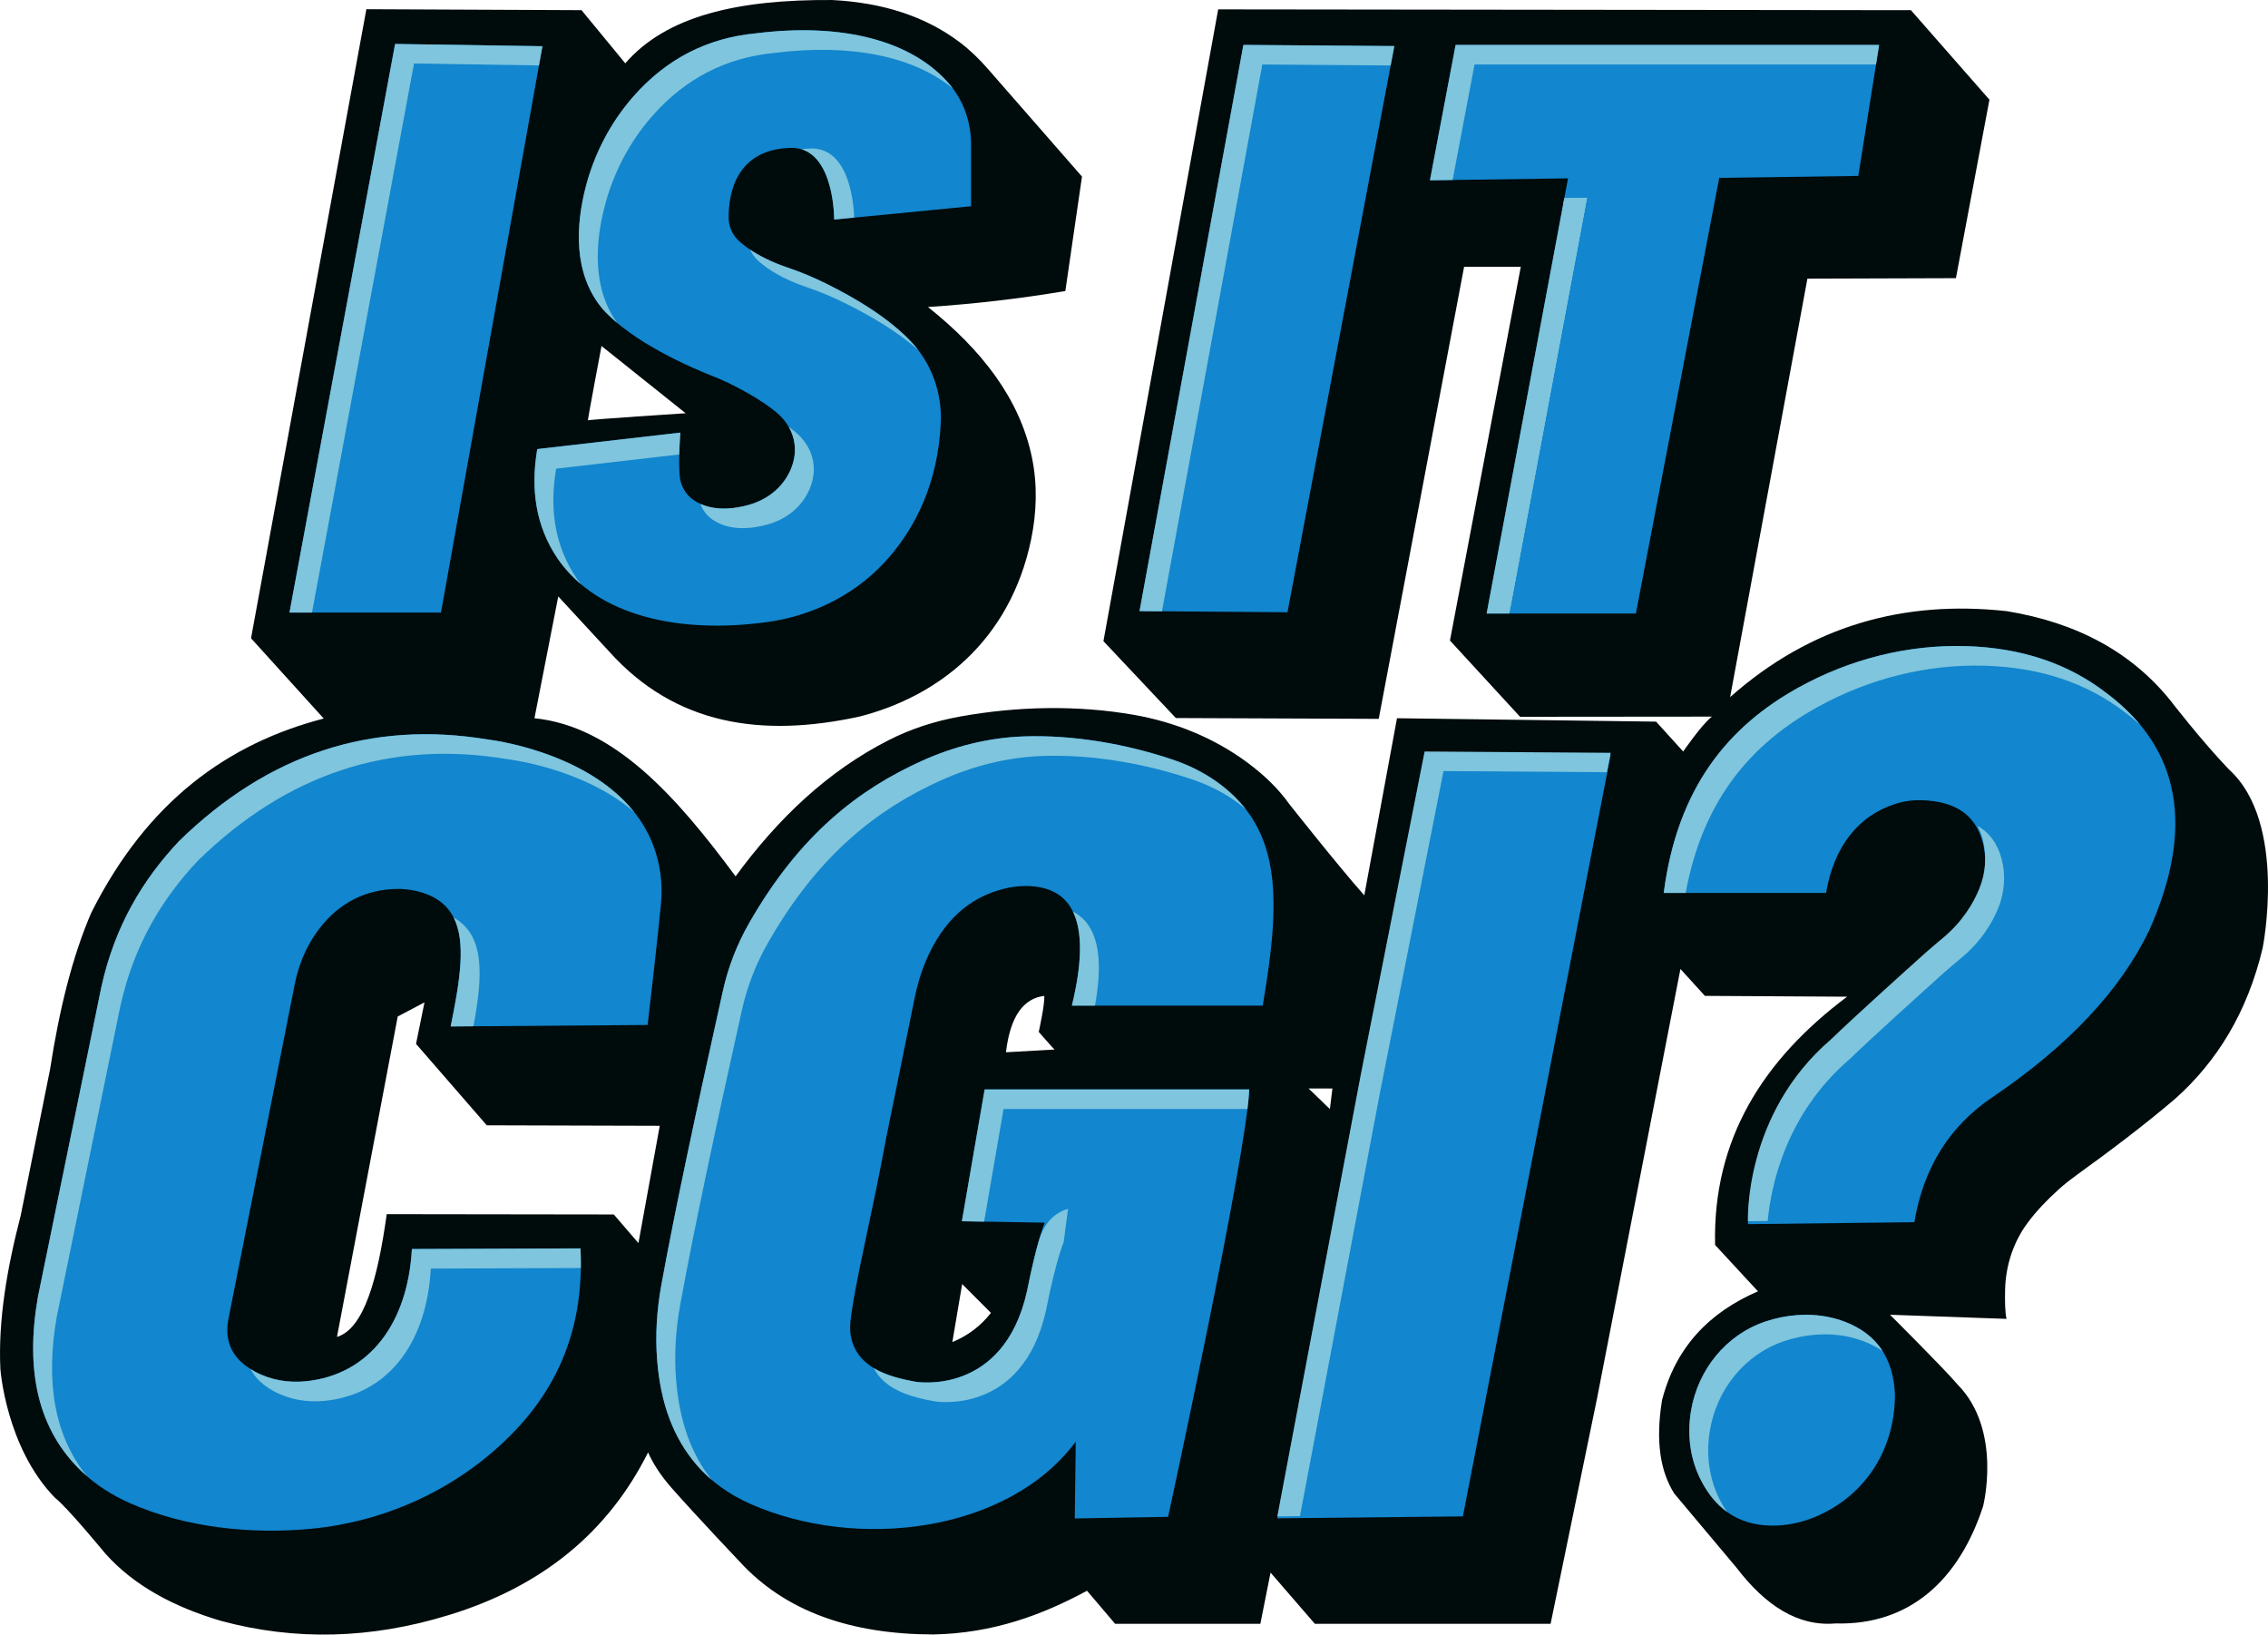
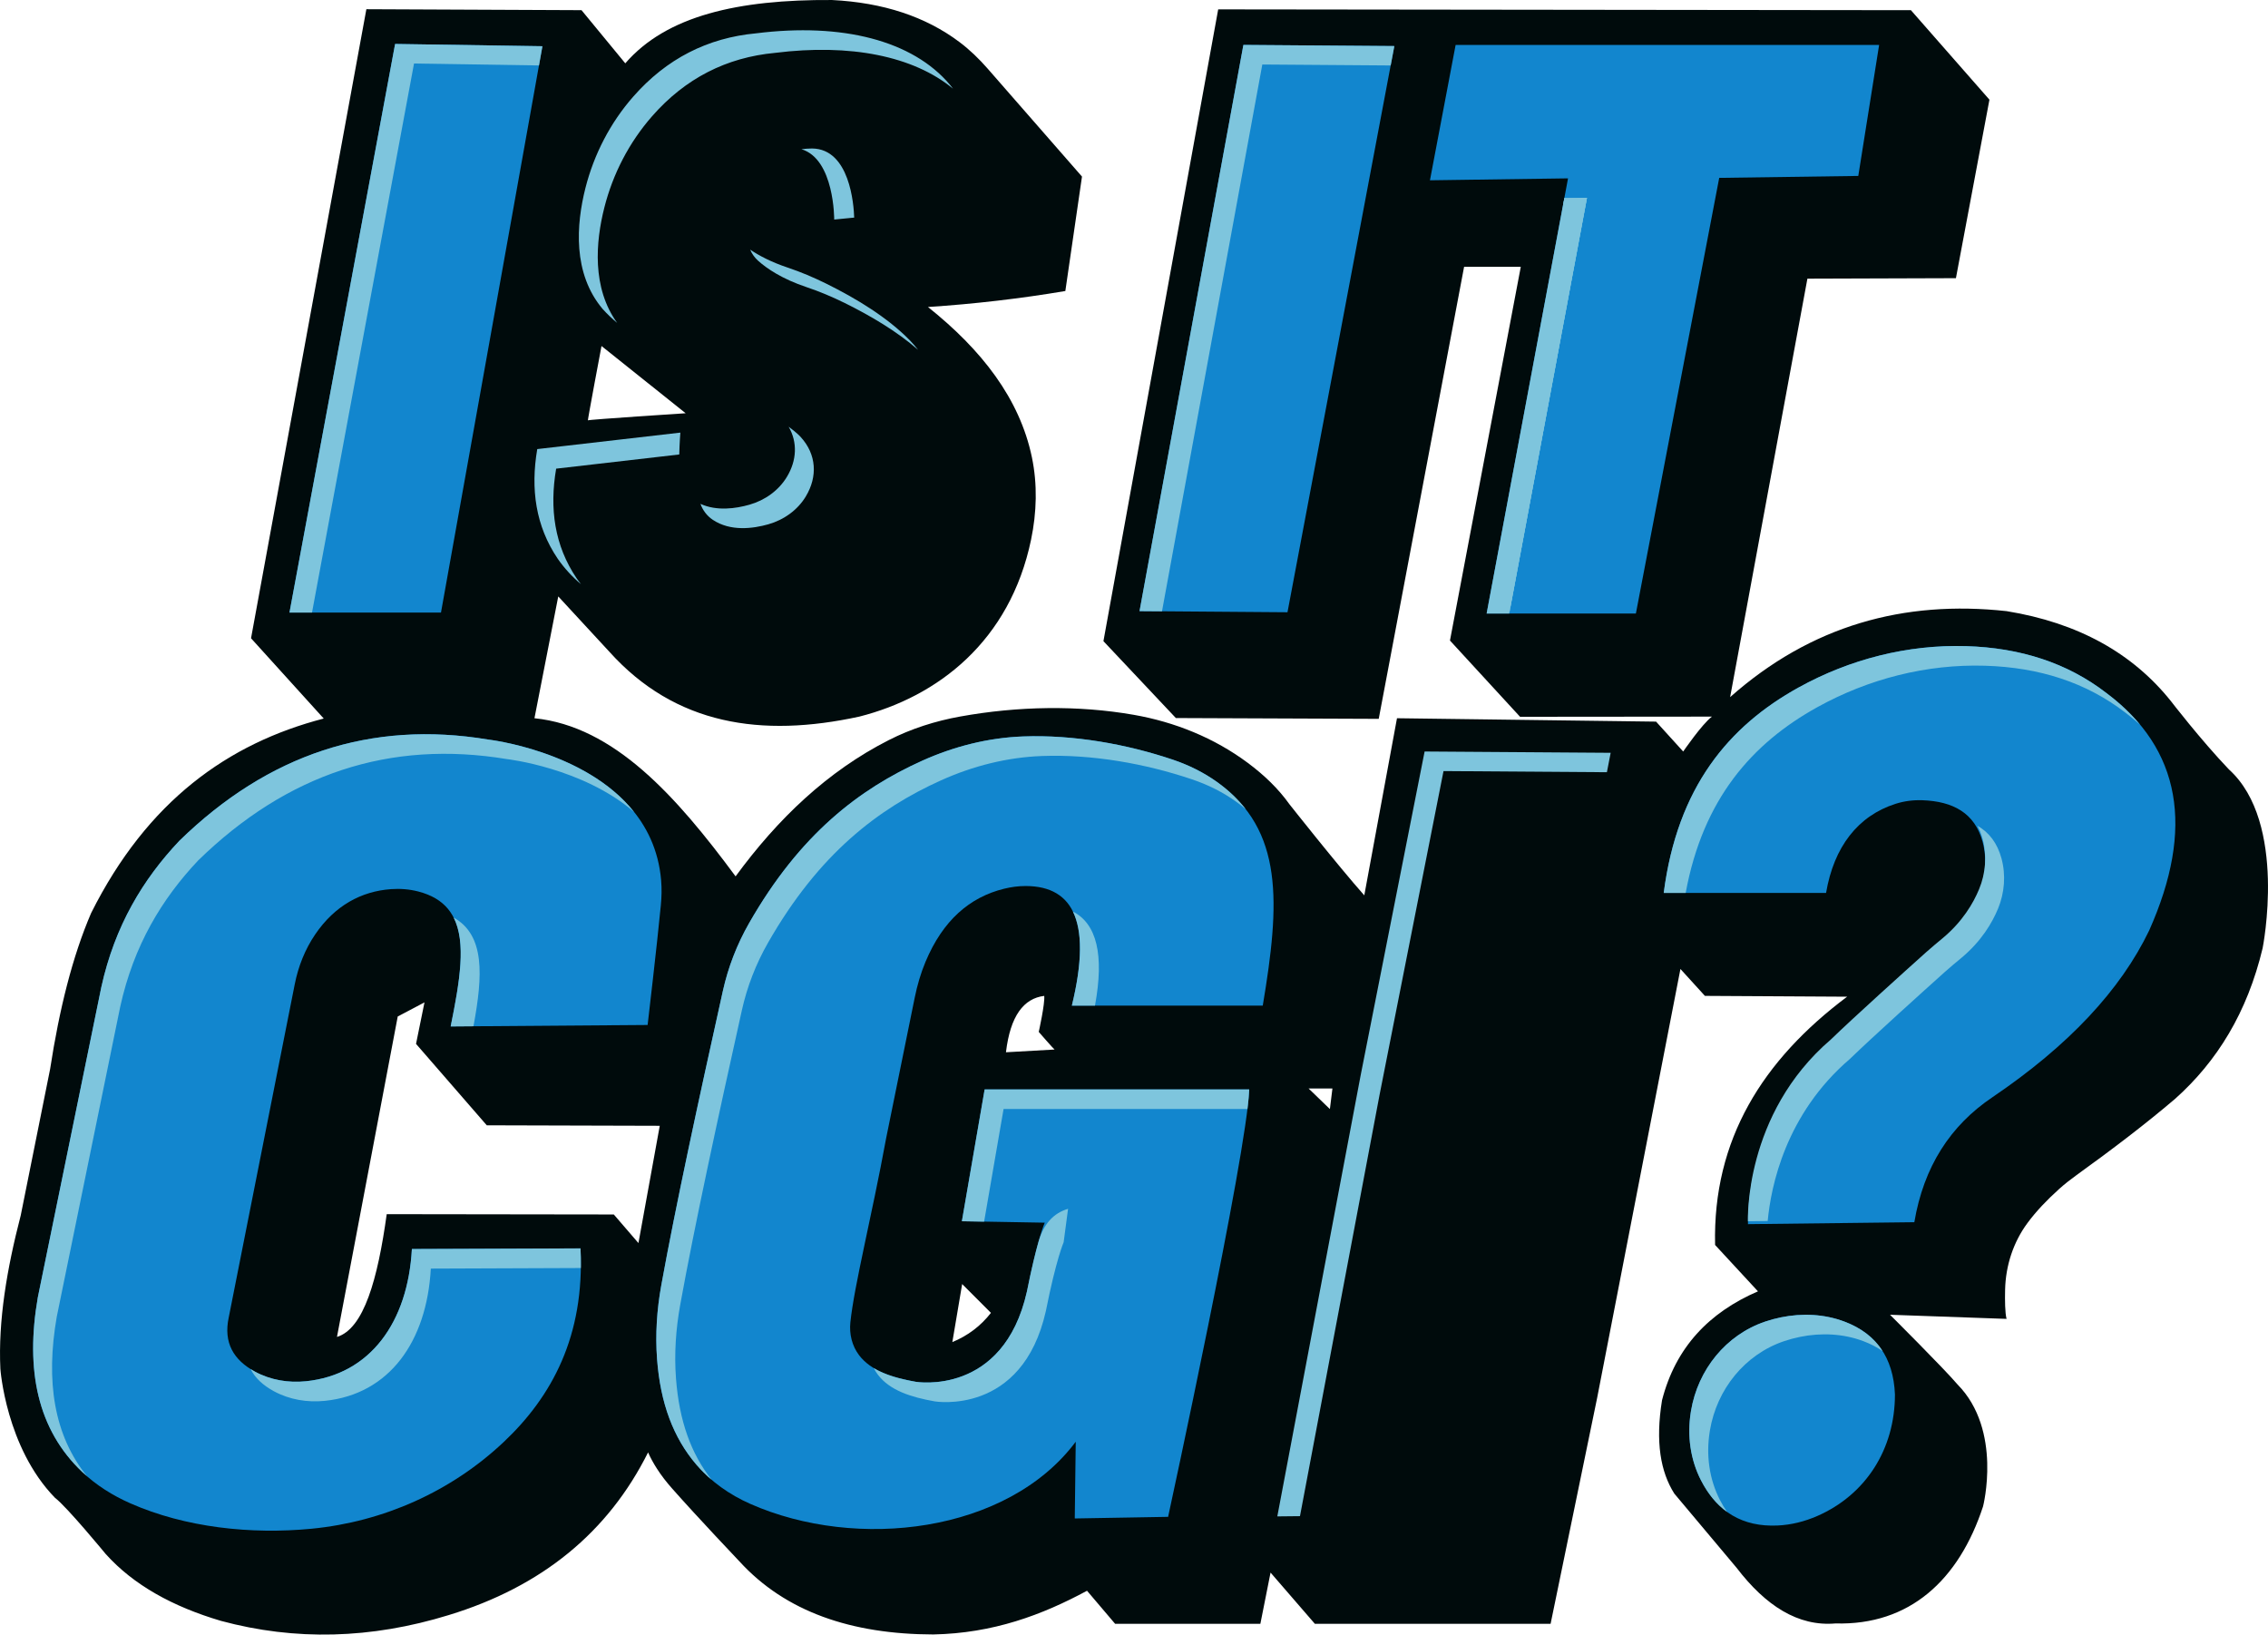
<svg xmlns="http://www.w3.org/2000/svg" id="Layer_2" data-name="Layer 2" viewBox="0 0 1449.49 1044.54">
  <defs>
    <style>
      .cls-1 {
        fill: none;
      }

      .cls-2 {
        fill: #1286ce;
      }

      .cls-3 {
        fill: #7ec5dd;
      }

      .cls-4 {
        fill: #000b0c;
      }
    </style>
  </defs>
  <path class="cls-4" d="M1424.55,491.71c-18.12-18.97-37.16-43.75-37.16-43.75-24.45-30.51-59.14-49.99-104.98-57.44-65.57-7.16-124.99,9.13-176.68,54.96l49.39-267.41,94.92-.31,21.42-114.06-50.18-57.19-442.73-.52-73.34,403.72,46.29,49.13,129.65.52,54.56-288.87h36.23l-45.26,238.82,44.8,48.73,122.62-.11c-6.5,4.96-18.36,22.3-18.36,22.3l-17.34-19.1-86.94-1.14-78.64-1.03-20.9,113.19c-16.68-18.78-47.84-58.23-47.84-58.23-7.03-9.87-16.08-18.61-26.65-26.46-21.42-15.93-46.55-26.08-72.85-30.68-35.53-6.21-73.92-5.6-110.99,1.1-15.82,2.85-31.23,7.76-45.56,15.05-39.23,19.95-70.93,50.26-97.91,87.08-37.87-51.19-77.59-95.86-128.55-101.05l15.21-77.84,32.62,35.31c42.15,46.89,97.3,55.09,159.79,41.49,50.07-12.71,96.24-48.06,109.78-113.11,3.6-17.34,4.13-35.24.52-52.59-7.84-37.61-32.21-68.75-66.42-96.04,29.58-1.94,58.84-5.34,87.79-10.22l10.64-73.12-60.33-69.03c-5.42-6.18-11.34-11.95-17.91-16.89C591.58,10.6,564.4,1.64,531.74.01c-60.07-.39-105.84,10.04-132.12,40.46l-27.97-33.97-137.5-.61-73.71,401.97,46.46,51.29c-61.07,15.89-112.74,52.63-148.65,124.29-11.96,27.77-20.36,61.6-26.22,99.71l-18.78,93.52c-8.9,34.29-14.46,67.41-13.01,98.06,0,0,3.51,50.18,34.89,82.38,7.64,5.79,32.42,35.92,32.42,35.92,17.8,19.82,42.87,33.65,73.71,42.75,47.37,12.78,95.87,11.58,145.54-3.72,59.67-18.21,101.95-53.03,127.39-103.95,1.6,3.63,3.55,7.11,5.72,10.49,2.81,4.38,6.01,8.47,9.43,12.35,16.19,18.35,43.26,46.84,43.26,46.84,29.43,32.21,71.6,46.54,123.87,46.66,38.34-.77,69.53-12.45,98.25-27.93l17.95,21.12h92.83l6.51-32.73,28.32,32.73h150.66l29.72-144.22,53.26-274.22,15.64,17.19,90.89.52c-53.88,40.35-85.97,91.25-84.38,158.65l27.4,29.63c-31.19,13.46-52.63,35.75-61.31,69.57-4.35,26.78-.92,45.84,7.84,59.67l39.85,47.47c18.47,24.1,39.18,37.59,63.17,35.51,47.28,1.32,78.86-27.66,94.3-74.78,0,0,12.53-48.63-16.27-77.89-8.77-10.32-43.19-44.59-43.19-44.59l74.48,2.64c-.99-3.97-1.09-11.78-.92-18.72.37-15.3,5.19-30.24,14.3-42.55,5.57-7.54,12.45-14.72,20.14-21.66,3.53-3.18,7.27-6.1,11.12-8.88,23.42-16.87,44.89-33.27,63.24-48.94,26.6-23.77,45.98-55.02,55.78-96.16,0,0,16.11-80.2-21.52-114.18ZM851.56,695.55l-1.62,13.16-13.63-13.16h15.25ZM384.43,221.12l53.78,42.95s-62.03,4.02-62.45,4.54c-.41.52,8.67-47.49,8.67-47.49ZM608.65,857.62l6.27-37.1,18.4,18.42c-6.51,8.36-14.73,14.58-24.67,18.69ZM667.38,636.4c.52,4.95-3.51,23.01-3.51,23.01,0,0,9.8,11.25,10.11,11.25,0,.01-31.07,1.75-31.07,1.75,2.79-23.36,11.39-34.43,24.46-36.02ZM408.03,794.34l-15.74-18.27-145.14-.2c-5.75,41.54-14.6,73.23-31.79,78.45l38.83-204.76,17.1-9.02-5.4,26.52,45.21,52.03,110.55.31-13.62,74.94Z" />
  <polygon class="cls-2" points="346.66 29.53 281.83 391.44 185 391.44 252.51 28.09 346.66 29.53" />
-   <path class="cls-2" d="M343.35,286.98l91.46-10.53c.02.08-1.32,16.19-.43,27.47.5,6.33,3.79,12.19,9.07,15.73,11.29,7.55,25.65,5.67,35.53,2.86s18.71-9.07,24.02-17.93c7.49-12.49,6.84-26.71-3.37-37.83,0,0-6.96-8.29-30.85-20.42-4.49-2.28-9.1-4.33-13.79-6.18-13.24-5.22-50.58-21.23-69.73-42.56-19.4-22.89-16.97-54.28-11.13-77.36,5.47-21.61,15.9-41.76,30.6-58.52,21.17-24.12,47.4-37.53,78.59-40.43,54.89-6.86,100.02,4.57,123.82,32.95,8.89,10.59,13.47,24.14,13.47,37.97v39.59s-87.48,8.52-87.48,8.52c0,0,.31-45.52-26.94-45.83-36.27.46-40.6,29.99-40.5,44.68.04,5.71,2.48,11.16,6.73,14.97,5.49,4.91,15.15,11.56,30.97,16.87,8.39,2.81,16.55,6.26,24.48,10.18,19.26,9.52,39.34,21.64,53.72,36.43,13.6,14,20.57,33.14,19.66,52.64-1.81,38.69-16.3,66.27-32.49,85.25-19.81,23.23-47.85,37.74-78.08,41.95-55.28,7.7-108.29-3.07-134.21-40.36-14.15-20.9-17.45-44.54-13.11-70.09Z" />
  <polygon class="cls-2" points="794.66 28.71 891.12 29.43 822.84 391.24 728.29 390.51 794.66 28.71" />
  <polygon class="cls-2" points="913.89 115.21 930.3 28.71 1200.96 28.71 1187.64 112.42 1098.76 113.66 1045.5 392.06 950.12 392.06 1002.14 113.97 913.89 115.21" />
  <path class="cls-2" d="M288.02,655.91l125.88-.93s6.06-51.59,8.44-76.45c.51-5.32.65-10.67.19-15.99-6.66-78.2-110.56-89.96-110.56-89.96-74.9-12.45-140.62,9.4-197.37,64.72-23.14,24.5-41.2,54.2-49.86,93.52l-40.57,198.19c-8.06,46.45-.23,84.55,28.46,111.67,8.92,8.44,19.42,15.01,30.65,19.96,35.08,15.47,77.14,20.01,115.98,16.23,45.82-4.46,89.15-23.8,122.65-55.39,30.83-29.07,51.84-67.81,49.09-123.75l-107.77.41c-2.56,46.7-26.56,80.27-67.7,84.49-11.22,1.15-22.63-.75-32.55-6.12-13.73-7.43-20.25-18.5-16.8-34.6l42.19-212.94c2.25-11.35,6.53-22.24,13.03-31.81,12.54-18.47,29.47-27.6,48.44-28.98,5.88-.43,11.82.03,17.53,1.51,34.2,8.85,29.55,42.53,20.65,86.2Z" />
  <path class="cls-2" d="M685.03,642.59h122.01c11.03-65.64,13.55-112.07-28.98-142.71-8.69-6.26-18.35-11.02-28.5-14.44-29.31-9.88-63.32-16.05-95.73-14.85-22.3.83-44.16,6.38-64.51,15.54-40.05,18.04-78.04,46.8-110.61,103.84-7.69,13.47-13.33,28.02-16.7,43.16-15.75,70.81-30.22,137.69-39.38,188.14-2.82,15.56-3.89,31.4-2.7,47.17,2.13,28.32,10.43,50.32,25.09,67.43,9.36,10.93,21.31,19.32,34.48,25.13,68.11,30.07,164.41,18.61,208.01-39.71l-.62,49.03,59.66-1.03s50.58-232.88,51.82-273.14h-169.08s-14.55,84.23-14.55,84.23l52.96.93s-4.75,10.63-11.35,43.87c-15.07,67.3-71.02,57.81-71.02,57.81-15.13-2.69-28.67-6.95-36.31-17.03-4.52-5.96-6.32-13.55-5.54-21,2.52-24,13.61-67.24,22.86-117.64l18.26-89.79c1.6-7.85,3.82-15.57,6.92-22.96,11.1-26.48,28.24-41.25,50.21-46.66,4.51-1.11,9.14-1.74,13.78-1.73,31.57.05,42.13,24.67,29.54,76.4Z" />
-   <polygon class="cls-2" points="1029.4 482.28 934.94 969 816.34 970.23 869.6 688.32 910.48 481.46 1029.4 482.28" />
  <path class="cls-2" d="M1063.31,570.59h103.74c4.99-29.4,20.31-49.25,44.45-56.95,5.52-1.76,11.32-2.48,17.11-2.28,19.47.69,33.5,8.09,38.49,26.62,2.85,10.6,1.94,21.89-2.24,32.05-3.73,9.04-10.64,20.81-23.39,31.41-3.56,2.96-7.13,5.91-10.58,9-13.7,12.28-45.81,41.18-60.69,55.58-55.95,47.9-53.06,116.23-53.06,116.23l106.32-1.24c5.95-35.3,22.88-61.71,49.96-79.9,48.71-32.99,81.86-68.54,100.13-106.53,29.11-65.29,20.37-116.02-27.35-151.74-24.86-19.19-54.88-28.91-89.62-29.95-37.4-1.12-74.4,8.34-107.14,26.45-44.61,24.68-77.36,63.58-86.13,131.23Z" />
  <path class="cls-2" d="M1128.11,844.52c3.25-1.1,6.63-2.01,10.13-2.72,13.53-2.75,27.62-2.16,40.53,2.71,20.05,7.55,31.29,22.67,32.3,46.55,0,35.06-18.71,64.15-49.62,77.68-8.07,3.53-16.71,5.71-25.52,6.09-21.98.97-38.35-8.49-48.83-28.89-6.85-13.34-8.86-28.63-6.52-43.45.05-.34.11-.67.16-1.01,4.4-26.17,22.23-48.44,47.36-56.96Z" />
  <polygon class="cls-3" points="346.66 29.53 344.46 41.82 264.6 40.59 199.41 391.44 185.01 391.44 252.52 28.09 346.66 29.53" />
  <path class="cls-3" d="M609.07,56.67c-25.35-20.94-65.8-28.87-113.67-22.89-31.18,2.91-57.41,16.31-78.59,40.43-14.71,16.76-25.13,36.9-30.59,58.51-5.53,21.84-8.01,51.13,8.2,73.61-3.34-2.79-6.43-5.72-9.16-8.75-19.41-22.9-16.96-54.28-11.13-77.36,5.48-21.61,15.9-41.77,30.61-58.51,21.18-24.12,47.39-37.54,78.59-40.43,54.9-6.86,100.02,4.57,123.83,32.95.67.8,1.32,1.62,1.92,2.45Z" />
  <path class="cls-3" d="M515.09,317.09c-5.31,8.86-14.08,15.1-24.02,17.94-9.88,2.8-24.25,4.69-35.53-2.87-3.7-2.47-6.4-6.08-7.88-10.18,10.47,4.77,22.63,3,31.31.53,9.95-2.83,18.72-9.07,24.03-17.93,6.21-10.36,6.82-21.9,1.03-31.89,5.64,4.13,7.68,6.55,7.68,6.55,10.21,11.13,10.87,25.35,3.37,37.84Z" />
  <path class="cls-3" d="M355.44,299.48c-4.35,25.55-1.05,49.19,13.1,70.09.9,1.28,1.81,2.53,2.79,3.75-5.61-4.72-10.6-10.13-14.87-16.26-14.15-20.9-17.45-44.54-13.1-70.09l91.46-10.53c0,.15-.53,6.5-.69,13.97l-78.68,9.07Z" />
  <polygon class="cls-3" points="891.12 29.44 888.79 41.83 806.75 41.22 742.64 390.62 728.28 390.51 794.66 28.7 891.12 29.44" />
-   <polygon class="cls-3" points="1200.95 28.7 1198.97 41.22 942.39 41.22 928.38 115.01 913.89 115.21 930.29 28.7 1200.95 28.7" />
  <polygon class="cls-3" points="1014.23 126.48 964.54 392.07 950.12 392.07 999.76 126.68 1014.23 126.48" />
  <polygon class="cls-3" points="999.76 126.68 1014.23 126.48 964.54 392.07 999.76 126.68" />
  <path class="cls-3" d="M405.27,518.88c-32.85-28.31-81.21-33.79-81.21-33.79-74.9-12.45-140.62,9.39-197.38,64.72-23.13,24.49-41.2,54.2-49.85,93.52l-40.57,198.19c-7.14,41.11-1.82,75.69,19.41,101.9-1.03-.88-2.04-1.79-3.03-2.73-28.69-27.11-36.52-65.21-28.46-111.67l40.57-198.19c8.66-39.32,26.71-69.03,49.85-93.52,56.76-55.33,122.47-77.19,197.38-64.72,0,0,62.03,7.01,93.29,46.29Z" />
  <path class="cls-3" d="M371.24,810.29l-95.9.37c-2.57,46.7-26.56,80.27-67.7,84.5-11.23,1.16-22.64-.75-32.57-6.12-6.89-3.74-11.97-8.39-14.88-14.15.9.56,1.83,1.1,2.8,1.63,9.92,5.38,21.34,7.27,32.55,6.13,41.15-4.23,65.14-37.8,67.71-84.5l107.77-.41c.2,4.28.29,8.47.22,12.54Z" />
  <path class="cls-3" d="M302.59,655.8l-14.56.11c5.93-29.1,9.98-53.75,1.89-69.59,20.07,11.32,18.73,36.87,12.67,69.48Z" />
  <path class="cls-3" d="M796.19,517.11c-1.9-1.62-3.91-3.19-6.03-4.72-8.68-6.27-18.36-11.02-28.5-14.43-29.32-9.88-63.32-16.07-95.72-14.86-22.3.83-44.16,6.37-64.52,15.55-40.04,18.04-78.03,46.8-110.61,103.84-7.69,13.46-13.33,28.01-16.69,43.15-15.75,70.83-30.23,137.7-39.39,188.15-2.81,15.56-3.89,31.4-2.69,47.18,2.03,26.84,9.58,48.03,22.86,64.74-3.53-3-6.84-6.27-9.87-9.81-14.65-17.13-22.96-39.12-25.09-67.44-1.18-15.77-.12-31.61,2.7-47.16,9.16-50.45,23.64-117.34,39.37-188.15,3.37-15.14,9.01-29.7,16.7-43.17,32.58-57.03,70.57-85.79,110.61-103.84,20.35-9.16,42.2-14.71,64.51-15.54,32.42-1.21,66.42,4.97,95.74,14.84,10.14,3.43,19.8,8.18,28.5,14.43,7.31,5.27,13.29,11.01,18.12,17.23Z" />
  <path class="cls-3" d="M699.81,642.59h-14.77c6.73-27.64,6.85-47.54.65-60.09,15.18,7.76,20.13,27.51,14.12,60.09Z" />
  <path class="cls-3" d="M798.38,696.17c-.1,3.1-.49,7.33-1.11,12.5h-155.88l-12.44,71.98-14.2-.24,14.54-84.24h169.09Z" />
  <polygon class="cls-3" points="1029.39 481.05 1026.98 493.46 922.56 492.73 881.69 699.59 830.82 968.85 816.34 969 869.61 687.08 910.48 480.22 1029.39 481.05" />
  <path class="cls-3" d="M1367.83,463.17c-2.99-2.68-6.17-5.29-9.54-7.82-24.87-19.18-54.88-28.9-89.64-29.94-37.4-1.11-74.39,8.35-107.13,26.46-41.78,23.12-73.16,58.7-84.19,118.72h-14.04c8.77-67.66,41.54-106.54,86.13-131.24,32.74-18.12,69.74-27.56,107.14-26.45,34.75,1.03,64.76,10.76,89.62,29.94,8.43,6.31,15.63,13.07,21.64,20.32Z" />
  <path class="cls-3" d="M1276.94,580.68c-3.74,9.04-10.66,20.81-23.39,31.41-3.56,2.96-7.14,5.91-10.59,9-13.7,12.29-45.8,41.18-60.69,55.59-41.17,35.24-50.48,81.56-52.53,103.57l-12.61.15s-2.88-68.32,53.06-116.22c14.88-14.41,46.99-43.3,60.69-55.59,3.45-3.09,7.01-6.03,10.59-9,12.74-10.6,19.65-22.37,23.38-31.41,4.19-10.15,5.1-21.45,2.24-32.05-.84-3.13-1.94-5.94-3.29-8.45,7.38,4.21,12.69,10.97,15.39,20.96,2.84,10.6,1.93,21.9-2.24,32.05Z" />
  <path class="cls-3" d="M1203.24,863.44c-3.64-2.56-7.77-4.69-12.37-6.42-12.93-4.87-27.02-5.46-40.54-2.72-3.49.72-6.88,1.63-10.13,2.73-25.13,8.52-42.96,30.78-47.37,56.96-.05.33-.11.67-.16,1.01-2.34,14.81-.33,30.11,6.52,43.45,1.43,2.77,2.96,5.36,4.61,7.72-6.63-4.74-12.21-11.48-16.69-20.22-6.85-13.35-8.86-28.64-6.52-43.45.05-.34.11-.68.16-1.01,4.4-26.18,22.24-48.45,47.37-56.96,3.25-1.11,6.62-2.01,10.13-2.73,13.52-2.75,27.62-2.15,40.53,2.72,10.78,4.05,19.01,10.3,24.46,18.92Z" />
  <path class="cls-3" d="M586.74,223.54c-13.54-11.85-30.46-21.8-46.78-29.87-7.94-3.91-16.09-7.37-24.48-10.18-15.82-5.3-25.48-11.96-30.97-16.87-2.22-1.98-3.94-4.42-5.08-7.09,5.65,3.81,13.46,7.94,23.98,11.46,8.39,2.81,16.54,6.27,24.48,10.18,19.25,9.51,39.33,21.64,53.71,36.43,1.83,1.89,3.56,3.89,5.15,5.95Z" />
  <polygon class="cls-3" points="999.76 126.68 1014.23 126.48 964.54 392.07 999.76 126.68" />
  <line class="cls-1" x1="544.2" y1="139.22" x2="533.14" y2="140.3" />
  <path class="cls-3" d="M545.91,139.05l-1.71.16-11.06,1.09s.26-38.57-20.94-44.96c2.13-.27,4.4-.43,6.81-.46,24.12.27,26.65,35.99,26.91,44.17Z" />
  <path class="cls-3" d="M663.7,793.55c-1.94,6.89-4.47,17.11-7.37,31.65-15.06,67.3-71.02,57.8-71.02,57.8-10.07-1.79-19.45-4.28-26.84-8.71.73,1.47,1.6,2.87,2.61,4.19,7.65,10.08,21.19,14.34,36.32,17.03,0,0,55.96,9.5,71.03-57.8,6.61-33.23,11.35-43.87,11.35-43.87l2.83-21.38c-9.4,2.72-15.67,9.8-18.91,21.1Z" />
</svg>